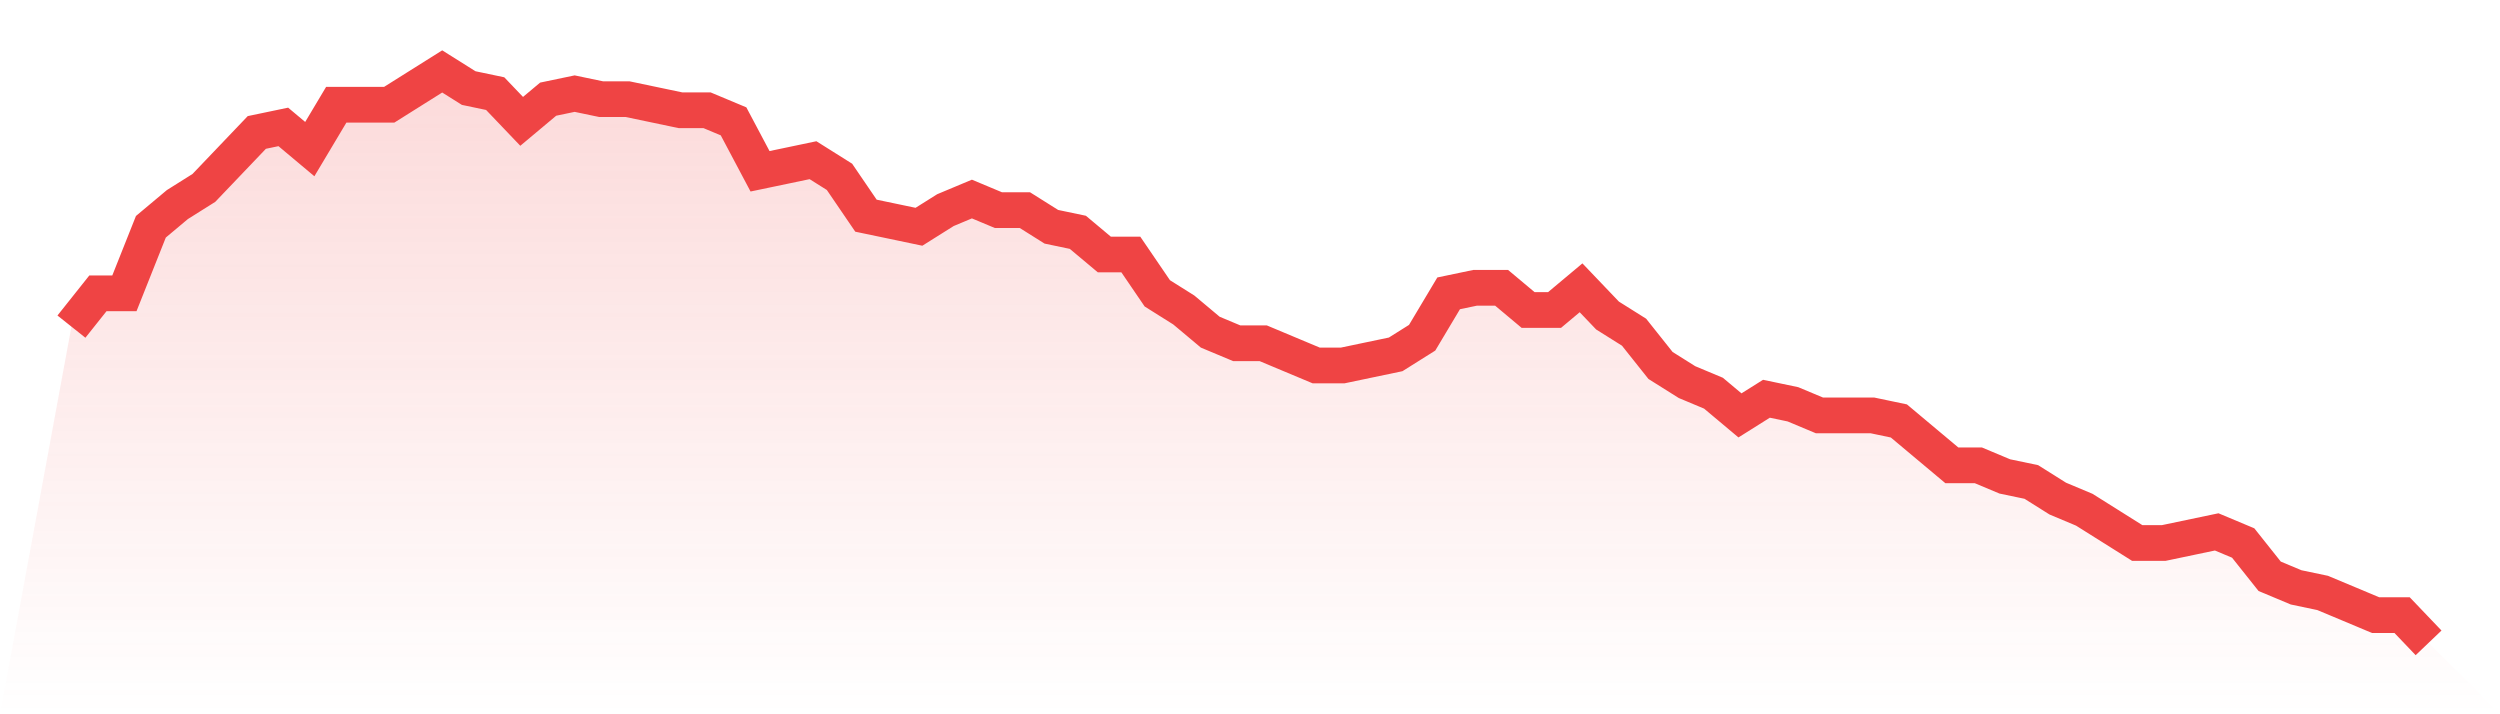
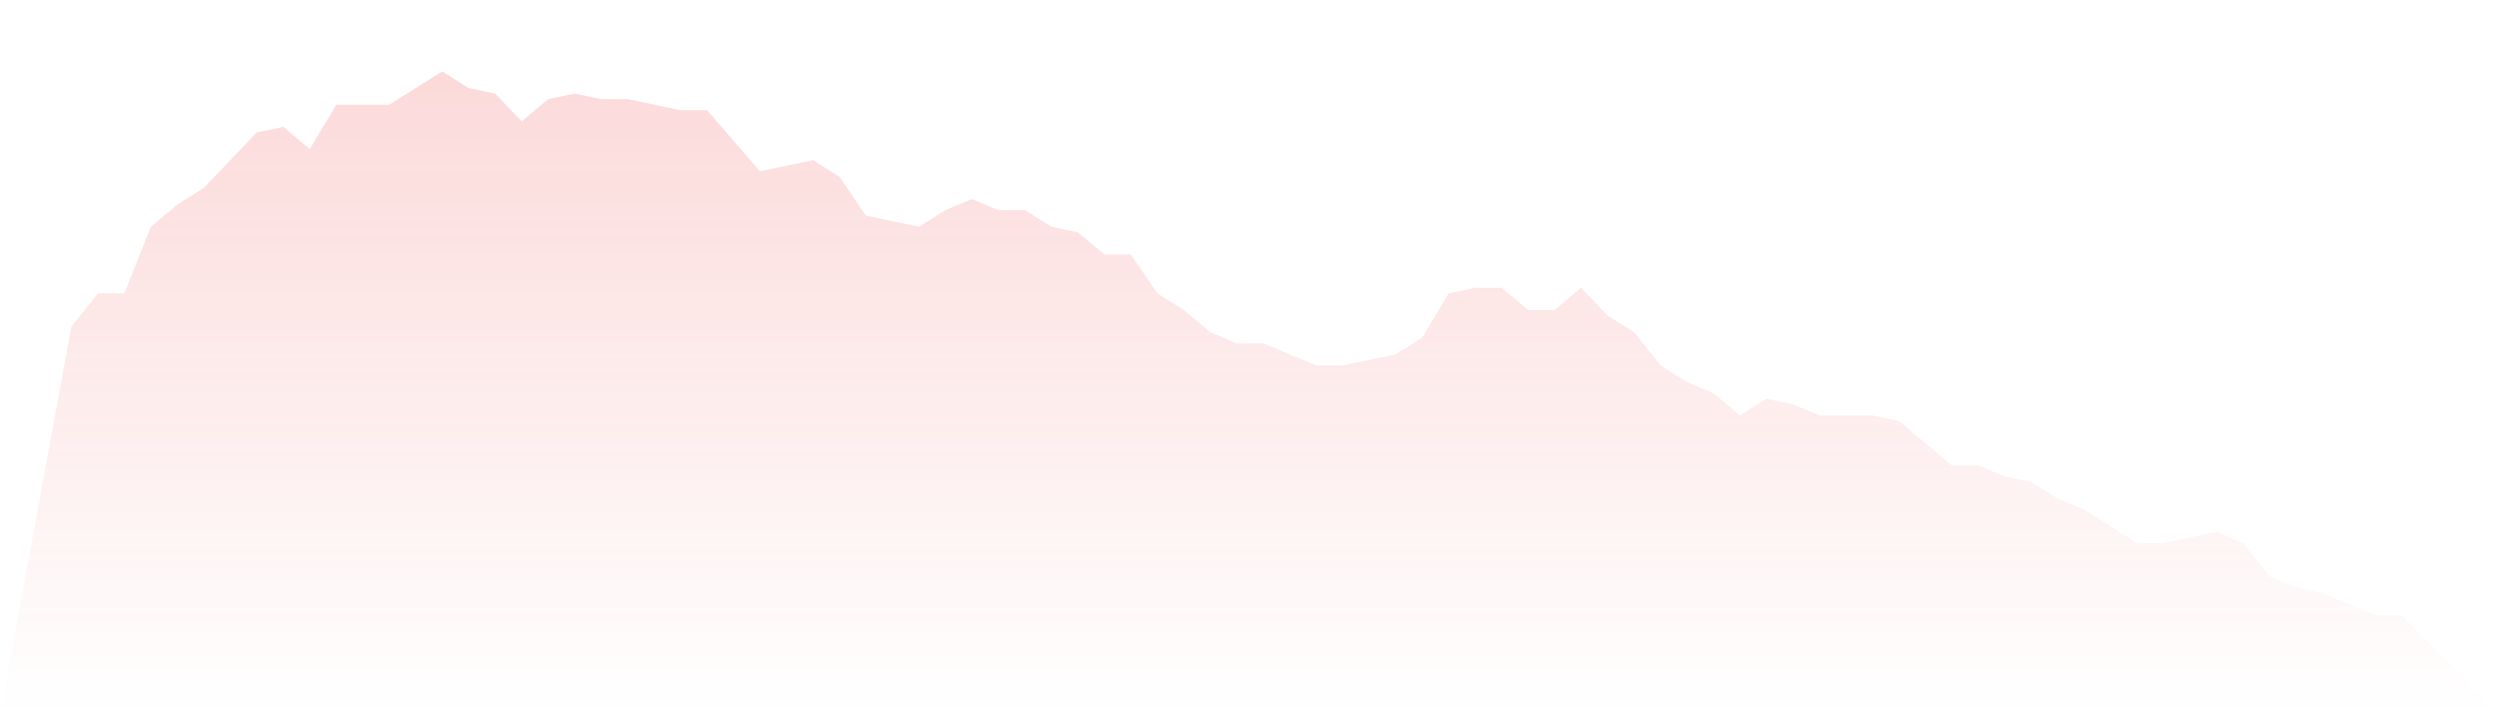
<svg xmlns="http://www.w3.org/2000/svg" viewBox="0 0 140 40">
  <defs>
    <linearGradient id="gradient" x1="0" x2="0" y1="0" y2="1">
      <stop offset="0%" stop-color="#ef4444" stop-opacity="0.2" />
      <stop offset="100%" stop-color="#ef4444" stop-opacity="0" />
    </linearGradient>
  </defs>
-   <path d="M4,18.291 L4,18.291 L5.483,16.427 L6.966,16.427 L8.449,12.699 L9.933,11.456 L11.416,10.524 L12.899,8.971 L14.382,7.417 L15.865,7.107 L17.348,8.35 L18.831,5.864 L20.315,5.864 L21.798,5.864 L23.281,4.932 L24.764,4 L26.247,4.932 L27.73,5.243 L29.213,6.796 L30.697,5.553 L32.18,5.243 L33.663,5.553 L35.146,5.553 L36.629,5.864 L38.112,6.175 L39.596,6.175 L41.079,6.796 L42.562,9.592 L44.045,9.282 L45.528,8.971 L47.011,9.903 L48.494,12.078 L49.978,12.388 L51.461,12.699 L52.944,11.767 L54.427,11.146 L55.91,11.767 L57.393,11.767 L58.876,12.699 L60.36,13.01 L61.843,14.252 L63.326,14.252 L64.809,16.427 L66.292,17.359 L67.775,18.602 L69.258,19.223 L70.742,19.223 L72.225,19.845 L73.708,20.466 L75.191,20.466 L76.674,20.155 L78.157,19.845 L79.64,18.913 L81.124,16.427 L82.607,16.117 L84.09,16.117 L85.573,17.359 L87.056,17.359 L88.539,16.117 L90.022,17.67 L91.506,18.602 L92.989,20.466 L94.472,21.398 L95.955,22.019 L97.438,23.262 L98.921,22.33 L100.404,22.641 L101.888,23.262 L103.371,23.262 L104.854,23.262 L106.337,23.573 L107.82,24.816 L109.303,26.058 L110.787,26.058 L112.27,26.68 L113.753,26.99 L115.236,27.922 L116.719,28.544 L118.202,29.476 L119.685,30.408 L121.169,30.408 L122.652,30.097 L124.135,29.786 L125.618,30.408 L127.101,32.272 L128.584,32.893 L130.067,33.204 L131.551,33.825 L133.034,34.447 L134.517,34.447 L136,36 L140,40 L0,40 z" fill="url(#gradient)" />
-   <path d="M4,18.291 L4,18.291 L5.483,16.427 L6.966,16.427 L8.449,12.699 L9.933,11.456 L11.416,10.524 L12.899,8.971 L14.382,7.417 L15.865,7.107 L17.348,8.35 L18.831,5.864 L20.315,5.864 L21.798,5.864 L23.281,4.932 L24.764,4 L26.247,4.932 L27.73,5.243 L29.213,6.796 L30.697,5.553 L32.18,5.243 L33.663,5.553 L35.146,5.553 L36.629,5.864 L38.112,6.175 L39.596,6.175 L41.079,6.796 L42.562,9.592 L44.045,9.282 L45.528,8.971 L47.011,9.903 L48.494,12.078 L49.978,12.388 L51.461,12.699 L52.944,11.767 L54.427,11.146 L55.91,11.767 L57.393,11.767 L58.876,12.699 L60.36,13.01 L61.843,14.252 L63.326,14.252 L64.809,16.427 L66.292,17.359 L67.775,18.602 L69.258,19.223 L70.742,19.223 L72.225,19.845 L73.708,20.466 L75.191,20.466 L76.674,20.155 L78.157,19.845 L79.64,18.913 L81.124,16.427 L82.607,16.117 L84.09,16.117 L85.573,17.359 L87.056,17.359 L88.539,16.117 L90.022,17.67 L91.506,18.602 L92.989,20.466 L94.472,21.398 L95.955,22.019 L97.438,23.262 L98.921,22.33 L100.404,22.641 L101.888,23.262 L103.371,23.262 L104.854,23.262 L106.337,23.573 L107.82,24.816 L109.303,26.058 L110.787,26.058 L112.27,26.68 L113.753,26.99 L115.236,27.922 L116.719,28.544 L118.202,29.476 L119.685,30.408 L121.169,30.408 L122.652,30.097 L124.135,29.786 L125.618,30.408 L127.101,32.272 L128.584,32.893 L130.067,33.204 L131.551,33.825 L133.034,34.447 L134.517,34.447 L136,36" fill="none" stroke="#ef4444" stroke-width="2" />
+   <path d="M4,18.291 L4,18.291 L5.483,16.427 L6.966,16.427 L8.449,12.699 L9.933,11.456 L11.416,10.524 L12.899,8.971 L14.382,7.417 L15.865,7.107 L17.348,8.35 L18.831,5.864 L20.315,5.864 L21.798,5.864 L23.281,4.932 L24.764,4 L26.247,4.932 L27.73,5.243 L29.213,6.796 L30.697,5.553 L32.18,5.243 L33.663,5.553 L35.146,5.553 L36.629,5.864 L38.112,6.175 L39.596,6.175 L42.562,9.592 L44.045,9.282 L45.528,8.971 L47.011,9.903 L48.494,12.078 L49.978,12.388 L51.461,12.699 L52.944,11.767 L54.427,11.146 L55.91,11.767 L57.393,11.767 L58.876,12.699 L60.36,13.01 L61.843,14.252 L63.326,14.252 L64.809,16.427 L66.292,17.359 L67.775,18.602 L69.258,19.223 L70.742,19.223 L72.225,19.845 L73.708,20.466 L75.191,20.466 L76.674,20.155 L78.157,19.845 L79.64,18.913 L81.124,16.427 L82.607,16.117 L84.09,16.117 L85.573,17.359 L87.056,17.359 L88.539,16.117 L90.022,17.67 L91.506,18.602 L92.989,20.466 L94.472,21.398 L95.955,22.019 L97.438,23.262 L98.921,22.33 L100.404,22.641 L101.888,23.262 L103.371,23.262 L104.854,23.262 L106.337,23.573 L107.82,24.816 L109.303,26.058 L110.787,26.058 L112.27,26.68 L113.753,26.99 L115.236,27.922 L116.719,28.544 L118.202,29.476 L119.685,30.408 L121.169,30.408 L122.652,30.097 L124.135,29.786 L125.618,30.408 L127.101,32.272 L128.584,32.893 L130.067,33.204 L131.551,33.825 L133.034,34.447 L134.517,34.447 L136,36 L140,40 L0,40 z" fill="url(#gradient)" />
</svg>